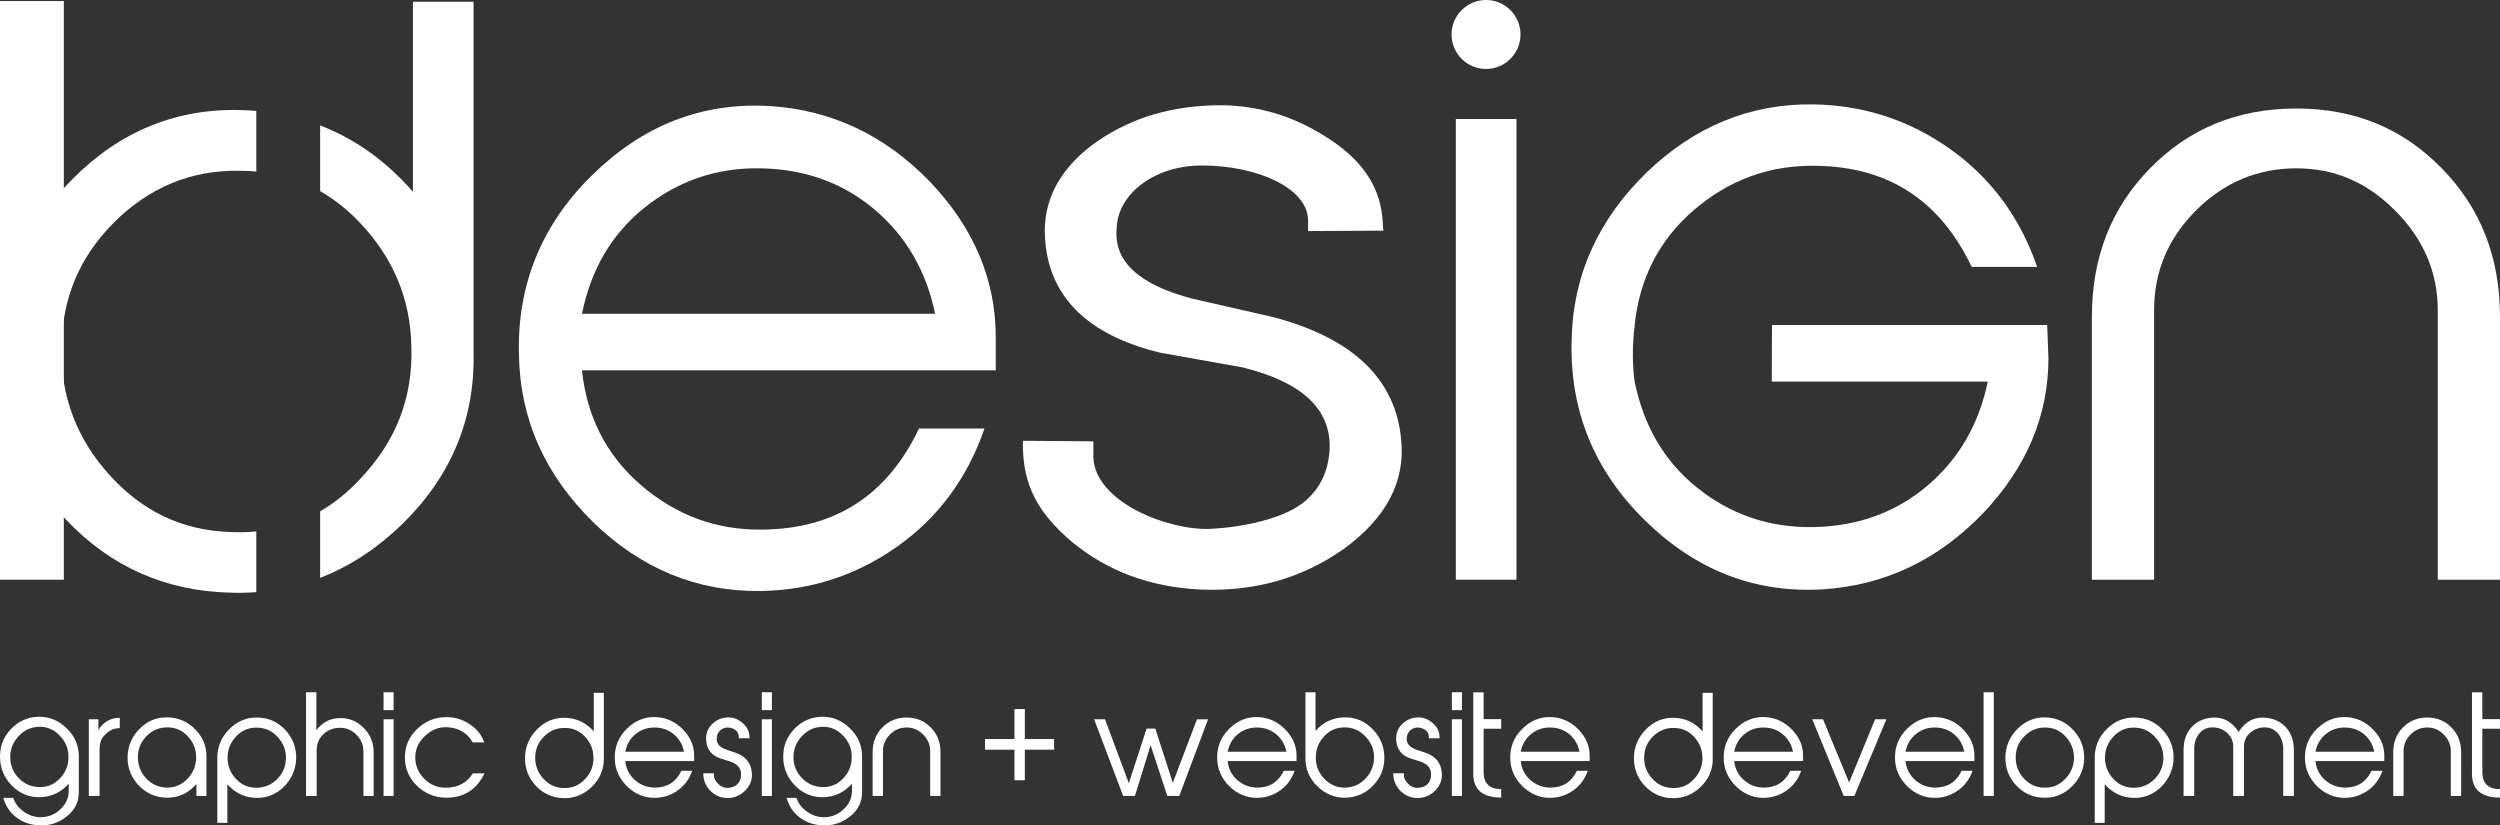
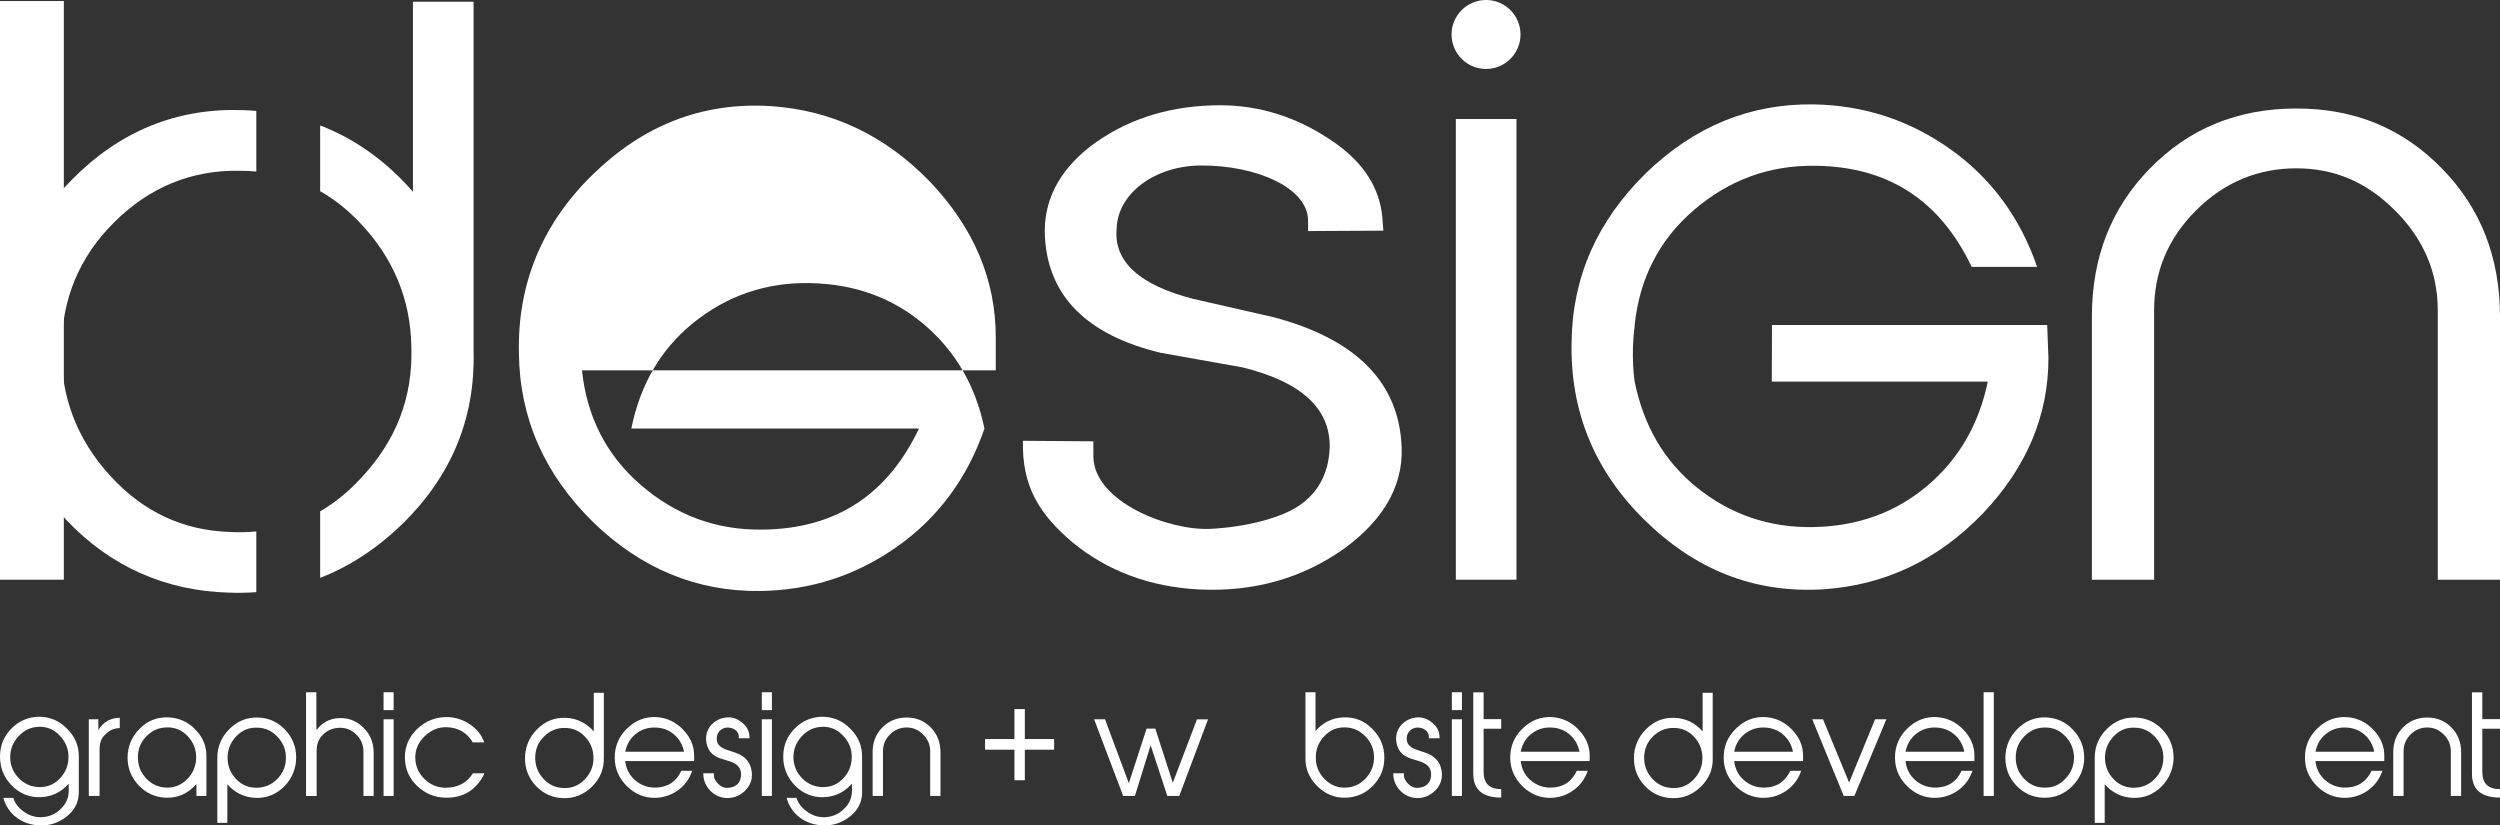
<svg xmlns="http://www.w3.org/2000/svg" id="Layer_2" data-name="Layer 2" viewBox="0 0 1315.97 434.5">
  <rect x="0" y="0" width="1315.97" height="434.5" fill="#333333" stroke="none" />
  <defs>
    <style>
      .cls-1 {
        fill: #fff;
        stroke-width: 0px;
      }
    </style>
  </defs>
  <g id="Layer_1-2" data-name="Layer 1">
    <g>
      <g>
        <path class="cls-1" d="m33.6,305.15H0V.55h33.6v304.61Z" />
        <path class="cls-1" d="m134.92,279.75c-4.44.41-8.99.52-13.69.29-25.09-.83-45.94-10.62-63.37-29.76-17.45-19.17-25.97-41.71-25.53-67.22.42-25.96,9.35-47.64,27.66-65.95,18.28-18.28,40.41-27.65,65.94-27.22,3.06,0,6.05.13,8.99.4v-31.9c-2.26-.18-4.57-.34-6.88-.42-34.88-1.27-65.08,11.08-90.17,36.59C12.75,119.67,0,150.29,0,185.6s11.48,63.38,34.88,88.08c23.4,24.67,52.33,37.42,85.94,38.28,4.78.18,9.48.08,14.1-.26v-31.94Z" />
        <g>
          <path class="cls-1" d="m932.75,171.07l-.1,29.79h113.7c-4.68,22.57-15.3,40.85-31.89,54.88-16.59,14.05-36.59,21.29-59.99,21.71-23.4.41-43.81-6.8-61.26-20.85-17.43-14.05-28.07-32.75-32.75-55.73,0,0-2.18-13.5.08-29.79h-.08c2.54-24.23,12.75-44.67,31.06-60.41,18.28-15.74,39.55-23.81,64.25-23.4,38.28.44,65.5,18.31,82.09,53.19h34.46c-8.93-25.94-24.26-46.8-45.94-62.12-21.71-15.31-45.53-22.96-71.91-23.4-33.19-.42-62.54,11.5-88.06,36.18-25.53,25.1-38.72,54.46-39.14,88.9-.83,36.18,11.92,67.65,38.31,93.6,26.8,26.39,57.84,38.72,94.01,36.59,32.33-2.1,60.41-15.3,84.22-40,22.98-24.23,34.46-51.47,34.46-81.68l-.65-17.45h-144.86Z" />
-           <path class="cls-1" d="m518.21,225.6c-8.93,25.94-24.26,46.8-45.94,62.12-21.71,15.3-45.53,22.96-71.91,23.37-33.19.42-62.54-11.48-88.07-36.15-25.53-25.11-38.72-54.46-39.14-88.92-.83-36.16,11.92-67.64,38.31-93.6,26.8-26.39,57.84-38.71,94.01-36.58,32.33,2.12,60.41,15.31,84.22,39.99,22.98,24.24,34.46,51.47,34.46,81.66v17.45h-217.81c2.55,24.26,12.75,44.67,31.06,60.41,18.28,15.74,39.55,23.84,64.25,23.42,38.28-.44,65.5-18.31,82.09-53.19h34.46Zm-25.97-60.42c-4.68-22.56-15.3-40.84-31.89-54.89-16.6-14.04-36.59-21.27-59.99-21.69-23.4-.44-43.81,6.8-61.27,20.84-17.43,14.04-28.07,32.76-32.75,55.73h185.9Z" />
+           <path class="cls-1" d="m518.21,225.6c-8.93,25.94-24.26,46.8-45.94,62.12-21.71,15.3-45.53,22.96-71.91,23.37-33.19.42-62.54-11.48-88.07-36.15-25.53-25.11-38.72-54.46-39.14-88.92-.83-36.16,11.92-67.64,38.31-93.6,26.8-26.39,57.84-38.71,94.01-36.58,32.33,2.12,60.41,15.31,84.22,39.99,22.98,24.24,34.46,51.47,34.46,81.66v17.45h-217.81c2.55,24.26,12.75,44.67,31.06,60.41,18.28,15.74,39.55,23.84,64.25,23.42,38.28-.44,65.5-18.31,82.09-53.19h34.46Zc-4.68-22.56-15.3-40.84-31.89-54.89-16.6-14.04-36.59-21.27-59.99-21.69-23.4-.44-43.81,6.8-61.27,20.84-17.43,14.04-28.07,32.76-32.75,55.73h185.9Z" />
          <path class="cls-1" d="m1315.97,305.15h-32.75v-141.67c0-20.43-7.66-37.87-22.57-52.75-14.88-14.9-31.89-22.13-51.89-22.13s-37.86,7.23-52.77,22.13c-14.88,14.88-22.1,32.32-22.1,52.75v141.67h-32.75v-138.27c0-31.48,10.18-57.43,30.62-78.27,20.41-20.85,45.94-31.5,77-31.5s56.15,10.65,76.56,31.5c20.44,20.84,30.65,46.8,30.65,78.27v138.27Z" />
          <path class="cls-1" d="m249.29,185.18V.9h-31.92v100.05c-14.15-16.2-30.46-27.84-48.85-34.92v34.6c7.43,4.23,14.34,9.71,20.8,16.47,17.43,18.31,26.8,39.99,27.22,65.52.83,26.8-8.1,49.79-27.22,69.78-6.47,6.91-13.4,12.47-20.8,16.75v35.03c15.58-6.02,30.02-15.53,43.34-28.41,25.94-25.5,38.28-55.71,37.42-90.6Z" />
          <path class="cls-1" d="m575.53,240.41c.49,24,40.02,39.06,61.68,37.97,17.61-.88,37.92-5.43,48.41-13.5,9.35-7.22,13.76-17.01,14.31-28.93.57-20.85-14.88-34.9-45.76-42.54l-43.42-7.75c-38.62-9.36-59-29.8-60.69-60.83-1.09-18.72,7.19-34.89,24.28-48.07,17.63-13.19,38.59-20.43,63.42-21.27,21.5-.86,41.37,4.68,59.55,16.15,18.75,11.49,28.67,25.53,30.33,42.55l.55,7.23-39.63.21v-5.53c0-17.02-26.85-29.19-56.64-28.98-23.71.18-43.58,14.47-44.12,33.19-1.64,17.43,12.13,29.78,40.28,37.01l42.2,9.63c41.92,11.04,64.54,32.75,67.29,64.64,2.21,21.71-7.71,40.85-29.79,57.03-22.05,15.74-47.42,22.96-76.09,21.69-26.46-1.27-48.75-9.79-66.98-24.7-17.63-14.88-26.83-29.66-26.23-53.58l37.06.28v8.1Z" />
          <rect class="cls-1" x="766.33" y="62.65" width="31.92" height="242.5" />
          <path class="cls-1" d="m800.38,18.15c0,10.02-8.13,18.15-18.15,18.15s-18.15-8.13-18.15-18.15,8.13-18.15,18.15-18.15,18.15,8.13,18.15,18.15Z" />
        </g>
      </g>
      <path class="cls-1" d="m41.48,417.08c0,5.1-2.13,9.36-6.32,12.67-4.17,3.32-8.9,4.94-14.27,4.73-4.82-.2-9.01-1.62-12.48-4.38-3.32-2.6-5.51-6.01-6.66-10.12h5.25c.79,2.76,2.64,5.18,5.39,7.15,2.75,2.05,5.8,3.05,9.12,3.05,3.99-.08,7.38-1.41,10.27-4.18,2.89-2.68,4.4-5.95,4.4-9.7v-3.81c-3.96,4.53-8.93,6.92-14.89,7.14-5.79.2-10.82-1.85-14.98-6.02-4.18-4.26-6.3-9.33-6.3-15.24s1.89-10.53,5.79-14.64c3.9-4.1,8.7-6.22,14.29-6.43,5.82-.13,10.85,1.91,15.08,6.17,4.33,4.16,6.39,9.2,6.32,15.01v18.62Zm-10-7.29c2.93-3.05,4.48-6.67,4.55-10.92.15-4.45-1.35-8.28-4.55-11.61-3.09-3.32-6.85-4.89-11.31-4.67-4.18.21-7.66,1.91-10.53,5.1-2.92,3.18-4.34,6.86-4.26,11.12.06,4.3,1.62,7.92,4.67,10.97,3.04,3.04,6.65,4.53,10.91,4.53s7.64-1.49,10.52-4.53Z" />
      <path class="cls-1" d="m52.41,418.98h-5.67v-40.36h5.04v5.75c1.14-2.2,2.83-3.82,5.02-5.03,2.06-1.06,4.11-1.56,6.24-1.49v5.39c-2.49.08-4.51.78-6.08,2.03-1.57,1.29-2.63,2.43-3.21,3.34-.91,1.56-1.34,3.61-1.34,6.25v24.12Z" />
      <path class="cls-1" d="m108.65,418.98h-5.25v-6.29c-4.39,5-9.74,7.43-16.12,7.21-5.59-.22-10.33-2.35-14.25-6.44-3.88-4.12-5.88-9-5.88-14.65s2.13-10.99,6.3-15.15c4.18-4.26,9.19-6.25,15.09-6.04,5.65.22,10.46,2.34,14.44,6.54,3.96,4.09,5.88,9,5.67,14.57v20.25Zm-36.05-20.62c-.07,4.28,1.27,8.01,4.18,11.2,2.9,3.19,6.44,4.8,10.55,5.02,4.45.2,8.21-1.35,11.32-4.59,3.2-3.34,4.67-7.21,4.61-11.69-.09-4.25-1.64-7.85-4.55-10.87-2.89-3.06-6.45-4.55-10.53-4.55-4.34,0-7.95,1.48-10.98,4.55-3.05,3.02-4.55,6.63-4.61,10.94Z" />
      <path class="cls-1" d="m119.65,433.15h-5.26v-34.33c0-5.79,2.15-10.85,6.34-15.02,4.23-4.26,9.28-6.3,15.08-6.09,5.59.14,10.32,2.26,14.22,6.36,3.9,4.12,5.88,9.03,5.88,14.67s-2.13,10.99-6.3,15.24c-4.19,4.16-9.21,6.21-15.01,6.01-5.94-.21-10.9-2.63-14.93-7.16v20.33Zm16.07-50.12c-4.47-.23-8.22,1.27-11.4,4.58-3.11,3.33-4.6,7.15-4.53,11.62.08,4.25,1.64,7.85,4.53,10.9,2.91,3.05,6.44,4.53,10.62,4.53s7.86-1.47,10.91-4.53c3.06-3.05,4.59-6.65,4.66-10.96.08-4.26-1.35-7.94-4.24-11.12-2.91-3.19-6.37-4.88-10.55-5.01Z" />
      <path class="cls-1" d="m196.68,418.98h-5.37v-23.5c0-3.41-1.27-6.31-3.74-8.78-2.48-2.49-5.46-3.67-8.78-3.6-3.4.07-6.32,1.2-8.63,3.46-2.35,2.19-3.47,5.05-3.47,8.48v23.95h-5.59v-54.59h5.43v19.97c3.06-4.02,7.02-6.17,11.83-6.37,5.04-.21,9.28,1.42,12.88,4.96,3.63,3.53,5.45,7.92,5.45,13.11v22.92Z" />
      <path class="cls-1" d="m207.2,373.8h-5.3v-9.41h5.3v9.41Zm0,45.18h-5.3v-40.36h5.3v40.36Z" />
      <path class="cls-1" d="m254.44,408.29c-4.26,7.85-10.82,11.69-19.69,11.61-5.89-.08-10.91-2.13-15.16-6.17-4.23-4.02-6.38-9-6.46-14.81-.06-5.84,2.01-10.82,6.24-15,4.34-4.18,9.41-6.38,15.38-6.44,4.23-.08,8.22,1.05,11.89,3.33,3.47,2.21,6.03,4.88,7.51,8.2l.78,1.78h-6.09c-3.02-5.18-7.64-7.85-13.87-8-4.18-.07-7.85,1.41-11.2,4.55-3.46,3.18-5.18,7-5.18,11.39s1.66,8.14,4.83,11.33c3.19,3.12,7,4.66,11.41,4.59,6.29-.07,10.99-2.62,14.09-7.58h6.08l-.56,1.21Z" />
      <path class="cls-1" d="m317.84,399.01c.13,5.81-1.93,10.84-6.23,15.09-4.31,4.17-9.35,6.23-15.15,6.03-5.6-.15-10.41-2.31-14.32-6.38-3.87-4.09-5.79-9-5.79-14.67s2.15-10.95,6.32-15.14c4.18-4.25,9.2-6.31,15-6.09,5.95.22,10.9,2.64,14.88,7.15v-20.32h5.3v34.33Zm-21.31,15.78c4.46.23,8.2-1.27,11.33-4.58,3.17-3.34,4.67-7.17,4.52-11.61-.07-4.25-1.62-7.87-4.52-10.9-2.9-3.05-6.39-4.52-10.57-4.52-4.23-.07-7.91,1.47-10.95,4.52-3.05,3.04-4.55,6.66-4.61,10.99-.06,4.23,1.35,7.98,4.26,11.17,2.89,3.18,6.36,4.81,10.55,4.94Z" />
      <path class="cls-1" d="m364.37,405.75c-1.48,4.31-4.03,7.76-7.62,10.33-3.63,2.55-7.59,3.82-11.98,3.89-5.52.06-10.39-1.93-14.65-6.01-4.26-4.19-6.44-9.08-6.52-14.81-.11-6.01,1.97-11.27,6.38-15.57,4.46-4.4,9.61-6.44,15.65-6.1,5.4.35,10.07,2.54,14.02,6.67,3.82,4.02,5.74,8.54,5.74,13.58v2.9h-36.26c.42,4.04,2.14,7.44,5.17,10.06,3.05,2.61,6.59,3.96,10.68,3.89,6.38-.06,10.91-3.03,13.67-8.83h5.73Zm-4.31-10.06c-.77-3.76-2.55-6.81-5.32-9.14-2.76-2.35-6.07-3.52-9.97-3.6-3.89-.07-7.28,1.11-10.2,3.45-2.89,2.35-4.67,5.47-5.45,9.29h30.94Z" />
      <path class="cls-1" d="m375.81,408.36c0,1.36.78,2.76,2.26,4.28,1.49,1.46,3.11,2.15,4.81,2.09,2.27-.07,4.03-.71,5.39-2.03,1.2-1.21,1.75-2.85,1.83-4.85.07-3.44-1.89-5.8-5.88-7.05l-4.73-1.47c-4.98-1.57-7.58-4.97-7.81-10.15-.12-3.11.94-5.79,3.13-8,2.26-2.19,4.95-3.39,8.13-3.55,2.76-.13,5.33.77,7.65,2.72,2.42,1.9,3.69,4.23,3.9,7.08l.08,1.18h-5.68v-.91c0-2.84-2.81-4.74-5.95-4.74-3.03.08-5.59,2.39-5.66,5.51-.22,2.92,1.55,4.96,5.17,6.17l4.66,1.57c5.4,1.83,8.3,5.43,8.66,10.75.29,3.62-1,6.79-3.81,9.49-2.85,2.61-6.1,3.82-9.78,3.6-3.4-.22-6.24-1.63-8.57-4.11-2.28-2.47-3.41-5.44-3.41-8.91h5.6v1.34Z" />
      <path class="cls-1" d="m406.32,373.8h-5.31v-9.41h5.31v9.41Zm0,45.18h-5.31v-40.36h5.31v40.36Z" />
      <path class="cls-1" d="m453.8,417.08c0,5.1-2.16,9.36-6.33,12.67-4.18,3.32-8.92,4.94-14.29,4.73-4.8-.2-9-1.62-12.48-4.38-3.31-2.6-5.51-6.01-6.65-10.12h5.22c.81,2.76,2.64,5.18,5.4,7.15,2.76,2.05,5.79,3.05,9.14,3.05,3.96-.08,7.38-1.41,10.25-4.18,2.92-2.68,4.39-5.95,4.39-9.7v-3.81c-3.96,4.53-8.91,6.92-14.86,7.14-5.8.2-10.83-1.85-15.01-6.02-4.18-4.26-6.3-9.33-6.3-15.24s1.91-10.53,5.81-14.64c3.9-4.1,8.7-6.22,14.29-6.43,5.82-.13,10.83,1.91,15.08,6.17,4.33,4.16,6.39,9.2,6.33,15.01v18.62Zm-9.99-7.29c2.91-3.05,4.46-6.67,4.53-10.92.13-4.45-1.35-8.28-4.53-11.61-3.13-3.32-6.87-4.89-11.33-4.67-4.17.21-7.65,1.91-10.55,5.1-2.9,3.18-4.33,6.86-4.26,11.12.08,4.3,1.62,7.92,4.67,10.97,3.06,3.04,6.67,4.53,10.93,4.53s7.64-1.49,10.55-4.53Z" />
      <path class="cls-1" d="m495.07,418.98h-5.43v-23.58c0-3.41-1.26-6.3-3.74-8.78-2.5-2.47-5.32-3.68-8.65-3.68s-6.32,1.21-8.78,3.68c-2.48,2.47-3.68,5.37-3.68,8.78v23.58h-5.45v-23.01c0-5.24,1.68-9.57,5.09-13.02,3.4-3.47,7.65-5.25,12.81-5.25s9.35,1.78,12.74,5.25c3.39,3.45,5.08,7.78,5.08,13.02v23.01Z" />
      <path class="cls-1" d="m539.46,410.7h-5.47v-16.07h-15.48v-5.61h15.48v-15.77h5.47v15.77h15.42v5.61h-15.42v16.07Z" />
      <path class="cls-1" d="m620.75,418.98h-6.29l-8.78-26.69-8.28,26.69h-6.18l-15.29-40.36h5.74l12.54,33.65,9.34-28.73h4.59l9.21,28.51,12.73-33.42h5.83l-15.16,40.36Z" />
-       <path class="cls-1" d="m681.48,405.75c-1.5,4.31-4.03,7.76-7.63,10.33-3.62,2.55-7.58,3.82-11.97,3.89-5.54.06-10.43-1.93-14.68-6.01-4.24-4.19-6.41-9.08-6.5-14.81-.15-6.01,1.99-11.27,6.38-15.57,4.46-4.4,9.61-6.44,15.64-6.1,5.38.35,10.03,2.54,14,6.67,3.84,4.02,5.76,8.54,5.76,13.58v2.9h-36.26c.41,4.04,2.12,7.44,5.17,10.06,3.04,2.61,6.59,3.96,10.72,3.89,6.34-.06,10.88-3.03,13.64-8.83h5.74Zm-4.3-10.06c-.81-3.76-2.56-6.81-5.34-9.14-2.76-2.35-6.09-3.52-9.96-3.6-3.9-.07-7.31,1.11-10.22,3.45-2.9,2.35-4.66,5.47-5.44,9.29h30.96Z" />
      <path class="cls-1" d="m687.18,398.46v-34.07h5.29v20.4c3.97-4.59,8.92-6.95,14.86-7.17,5.82-.21,10.84,1.78,15.02,6.04,4.25,4.24,6.35,9.27,6.35,15.15s-1.97,10.53-5.85,14.65c-3.89,4.09-8.72,6.22-14.31,6.44-5.81.22-10.85-1.85-15.15-6.07-4.31-4.27-6.38-9.31-6.21-15.1v-.27Zm31.84,11.11c2.9-3.19,4.33-6.86,4.25-11.2-.06-4.23-1.63-7.84-4.67-10.88-2.97-3.05-6.59-4.6-10.9-4.6s-7.64,1.48-10.54,4.55c-2.91,3.02-4.46,6.63-4.53,10.87-.15,4.48,1.33,8.36,4.53,11.69,3.17,3.25,6.94,4.8,11.32,4.59,4.19-.22,7.64-1.83,10.54-5.02Z" />
      <path class="cls-1" d="m739.02,408.36c0,1.36.77,2.76,2.26,4.28,1.5,1.46,3.14,2.15,4.82,2.09,2.28-.07,4.03-.71,5.39-2.03,1.19-1.21,1.76-2.85,1.83-4.85.08-3.44-1.89-5.8-5.87-7.05l-4.73-1.47c-4.98-1.57-7.58-4.97-7.81-10.15-.11-3.11.92-5.79,3.13-8,2.26-2.19,4.93-3.39,8.13-3.55,2.78-.13,5.32.77,7.65,2.72,2.41,1.9,3.7,4.23,3.9,7.08l.06,1.18h-5.66v-.91c0-2.84-2.85-4.74-5.96-4.74-3.04.08-5.58,2.39-5.67,5.51-.21,2.92,1.56,4.96,5.17,6.17l4.67,1.57c5.38,1.83,8.29,5.43,8.64,10.75.28,3.62-1,6.79-3.8,9.49-2.84,2.61-6.1,3.82-9.78,3.6-3.39-.22-6.23-1.63-8.58-4.11-2.25-2.47-3.41-5.44-3.41-8.91h5.61v1.34Z" />
      <path class="cls-1" d="m769.55,373.8h-5.31v-9.41h5.31v9.41Zm0,45.18h-5.31v-40.36h5.31v40.36Z" />
      <path class="cls-1" d="m790.22,419.83c-9.83,0-14.71-4.16-14.71-12.53v-42.85h5.45v14.09h9.26v5.05h-9.26v22.78c0,6.05,3.12,9.02,9.26,9.02v4.43Z" />
      <path class="cls-1" d="m835.77,405.75c-1.5,4.31-4.05,7.76-7.66,10.33-3.6,2.55-7.57,3.82-11.95,3.89-5.53.06-10.42-1.93-14.68-6.01-4.22-4.19-6.43-9.08-6.5-14.81-.14-6.01,2-11.27,6.39-15.57,4.46-4.4,9.62-6.44,15.64-6.1,5.38.35,10.05,2.54,14.02,6.67,3.82,4.02,5.75,8.54,5.75,13.58v2.9h-36.27c.43,4.04,2.11,7.44,5.15,10.06,3.07,2.61,6.6,3.96,10.71,3.89,6.37-.06,10.9-3.03,13.65-8.83h5.75Zm-4.33-10.06c-.78-3.76-2.55-6.81-5.3-9.14-2.76-2.35-6.09-3.52-9.99-3.6-3.9-.07-7.3,1.11-10.2,3.45-2.9,2.35-4.67,5.47-5.46,9.29h30.94Z" />
      <path class="cls-1" d="m901.57,399.01c.15,5.81-1.91,10.84-6.25,15.09-4.3,4.17-9.32,6.23-15.14,6.03-5.58-.15-10.4-2.31-14.31-6.38-3.87-4.09-5.79-9-5.79-14.67s2.12-10.95,6.3-15.14c4.17-4.25,9.2-6.31,14.99-6.09,5.96.22,10.9,2.64,14.87,7.15v-20.32h5.31v34.33Zm-21.29,15.78c4.45.23,8.21-1.27,11.32-4.58,3.17-3.34,4.66-7.17,4.53-11.61-.09-4.25-1.64-7.87-4.53-10.9-2.89-3.05-6.37-4.52-10.55-4.52-4.24-.07-7.93,1.47-10.99,4.52-3.05,3.04-4.53,6.66-4.59,10.99-.08,4.23,1.35,7.98,4.25,11.17,2.9,3.18,6.38,4.81,10.57,4.94Z" />
      <path class="cls-1" d="m948.11,405.75c-1.47,4.31-4.02,7.76-7.62,10.33-3.63,2.55-7.58,3.82-11.98,3.89-5.52.06-10.4-1.93-14.65-6.01-4.26-4.19-6.45-9.08-6.52-14.81-.15-6.01,1.98-11.27,6.39-15.57,4.46-4.4,9.61-6.44,15.64-6.1,5.38.35,10.04,2.54,14,6.67,3.84,4.02,5.75,8.54,5.75,13.58v2.9h-36.26c.44,4.04,2.13,7.44,5.17,10.06,3.03,2.61,6.59,3.96,10.68,3.89,6.37-.06,10.9-3.03,13.68-8.83h5.71Zm-4.3-10.06c-.79-3.76-2.56-6.81-5.33-9.14-2.76-2.35-6.08-3.52-9.98-3.6-3.88-.07-7.28,1.11-10.2,3.45-2.91,2.35-4.67,5.47-5.45,9.29h30.95Z" />
      <path class="cls-1" d="m976.11,418.98h-5.59l-16.57-40.36h5.67l13.73,33.29,13.67-33.29h5.95l-16.85,40.36Z" />
      <path class="cls-1" d="m1038.3,405.75c-1.48,4.31-4.03,7.76-7.64,10.33-3.62,2.55-7.58,3.82-11.97,3.89-5.53.06-10.41-1.93-14.66-6.01-4.24-4.19-6.44-9.08-6.52-14.81-.12-6.01,1.99-11.27,6.38-15.57,4.47-4.4,9.64-6.44,15.65-6.1,5.39.35,10.07,2.54,14.03,6.67,3.83,4.02,5.73,8.54,5.73,13.58v2.9h-36.25c.43,4.04,2.14,7.44,5.16,10.06,3.05,2.61,6.6,3.96,10.7,3.89,6.39-.06,10.92-3.03,13.65-8.83h5.75Zm-4.31-10.06c-.78-3.76-2.55-6.81-5.34-9.14-2.73-2.35-6.06-3.52-9.96-3.6-3.89-.07-7.29,1.11-10.2,3.45-2.9,2.35-4.67,5.47-5.45,9.29h30.94Z" />
      <path class="cls-1" d="m1049.52,418.98h-5.38v-54.59h5.38v54.59Z" />
      <path class="cls-1" d="m1090.72,413.88c-4.17,4.18-9.19,6.25-15.01,6.03-5.59-.14-10.41-2.26-14.31-6.39-3.88-4.09-5.8-8.99-5.8-14.65s2.14-10.96,6.32-15.14c4.17-4.23,9.2-6.3,14.99-6.09,5.62.22,10.44,2.34,14.32,6.54,3.9,4.09,5.87,9,5.87,14.65s-2.1,10.83-6.38,15.06Zm-14.93.71c4.46.2,8.21-1.27,11.32-4.59,3.21-3.34,4.68-7.15,4.63-11.63-.17-4.23-1.72-7.84-4.63-10.88-2.9-3.05-6.38-4.53-10.48-4.53-4.32-.07-7.92,1.48-10.95,4.53-3.05,3.04-4.56,6.65-4.62,10.98-.08,4.25,1.27,7.99,4.16,11.19,2.92,3.18,6.38,4.8,10.57,4.94Z" />
      <path class="cls-1" d="m1107.88,433.15h-5.23v-34.33c0-5.79,2.11-10.85,6.29-15.02,4.26-4.26,9.29-6.3,15.1-6.09,5.59.14,10.33,2.26,14.23,6.36,3.91,4.12,5.87,9.03,5.87,14.67s-2.12,10.99-6.3,15.24c-4.18,4.16-9.2,6.21-15,6.01-5.94-.21-10.9-2.63-14.95-7.16v20.33Zm16.1-50.12c-4.48-.23-8.23,1.27-11.41,4.58-3.11,3.33-4.59,7.15-4.53,11.62.09,4.25,1.63,7.85,4.53,10.9,2.89,3.05,6.44,4.53,10.63,4.53s7.85-1.47,10.89-4.53c3.05-3.05,4.61-6.65,4.68-10.96.06-4.26-1.35-7.94-4.26-11.12-2.9-3.19-6.38-4.88-10.53-5.01Z" />
-       <path class="cls-1" d="m1207.46,418.98h-5.6v-24.77c0-3.12-.9-5.81-2.68-8.02-1.78-2.18-4.16-3.31-7.08-3.31s-5.52.97-7.72,2.89c-2.12,1.92-3.18,4.33-3.18,7.25v25.95h-5.66v-25.95c0-2.92-1.06-5.33-3.26-7.25-2.14-1.92-4.67-2.89-7.64-2.89s-5.25,1.14-7.02,3.31c-1.76,2.21-2.62,4.8-2.62,8.02v24.77h-5.59v-24.12c0-5.05,1.41-9.16,4.3-12.21,2.72-2.89,6.25-4.52,10.65-4.87,5.86-.49,10.52,2.06,14.02,7.49,3.45-5.42,8.13-7.98,14.02-7.49,4.38.35,7.91,1.98,10.68,4.87,2.91,3.06,4.39,7.16,4.39,12.21v24.12Z" />
      <path class="cls-1" d="m1254.09,405.75c-1.49,4.31-4.04,7.76-7.65,10.33-3.62,2.55-7.58,3.82-11.97,3.89-5.52.06-10.41-1.93-14.68-6.01-4.22-4.19-6.42-9.08-6.49-14.81-.13-6.01,1.98-11.27,6.37-15.57,4.47-4.4,9.62-6.44,15.65-6.1,5.37.35,10.04,2.54,14,6.67,3.85,4.02,5.74,8.54,5.74,13.58v2.9h-36.24c.42,4.04,2.13,7.44,5.16,10.06,3.04,2.61,6.58,3.96,10.7,3.89,6.37-.06,10.9-3.03,13.68-8.83h5.73Zm-4.31-10.06c-.8-3.76-2.56-6.81-5.32-9.14-2.76-2.35-6.09-3.52-9.99-3.6-3.9-.07-7.29,1.11-10.2,3.45-2.91,2.35-4.66,5.47-5.44,9.29h30.95Z" />
      <path class="cls-1" d="m1295.53,418.98h-5.46v-23.58c0-3.41-1.24-6.3-3.74-8.78-2.48-2.47-5.3-3.68-8.66-3.68s-6.29,1.21-8.77,3.68c-2.47,2.47-3.68,5.37-3.68,8.78v23.58h-5.44v-23.01c0-5.24,1.69-9.57,5.07-13.02,3.43-3.47,7.67-5.25,12.81-5.25s9.35,1.78,12.76,5.25c3.41,3.45,5.09,7.78,5.09,13.02v23.01Z" />
      <path class="cls-1" d="m1315.97,419.83c-9.84,0-14.76-4.16-14.76-12.53v-42.85h5.45v14.09h9.31v5.05h-9.31v22.78c0,6.05,3.13,9.02,9.31,9.02v4.43Z" />
    </g>
  </g>
</svg>